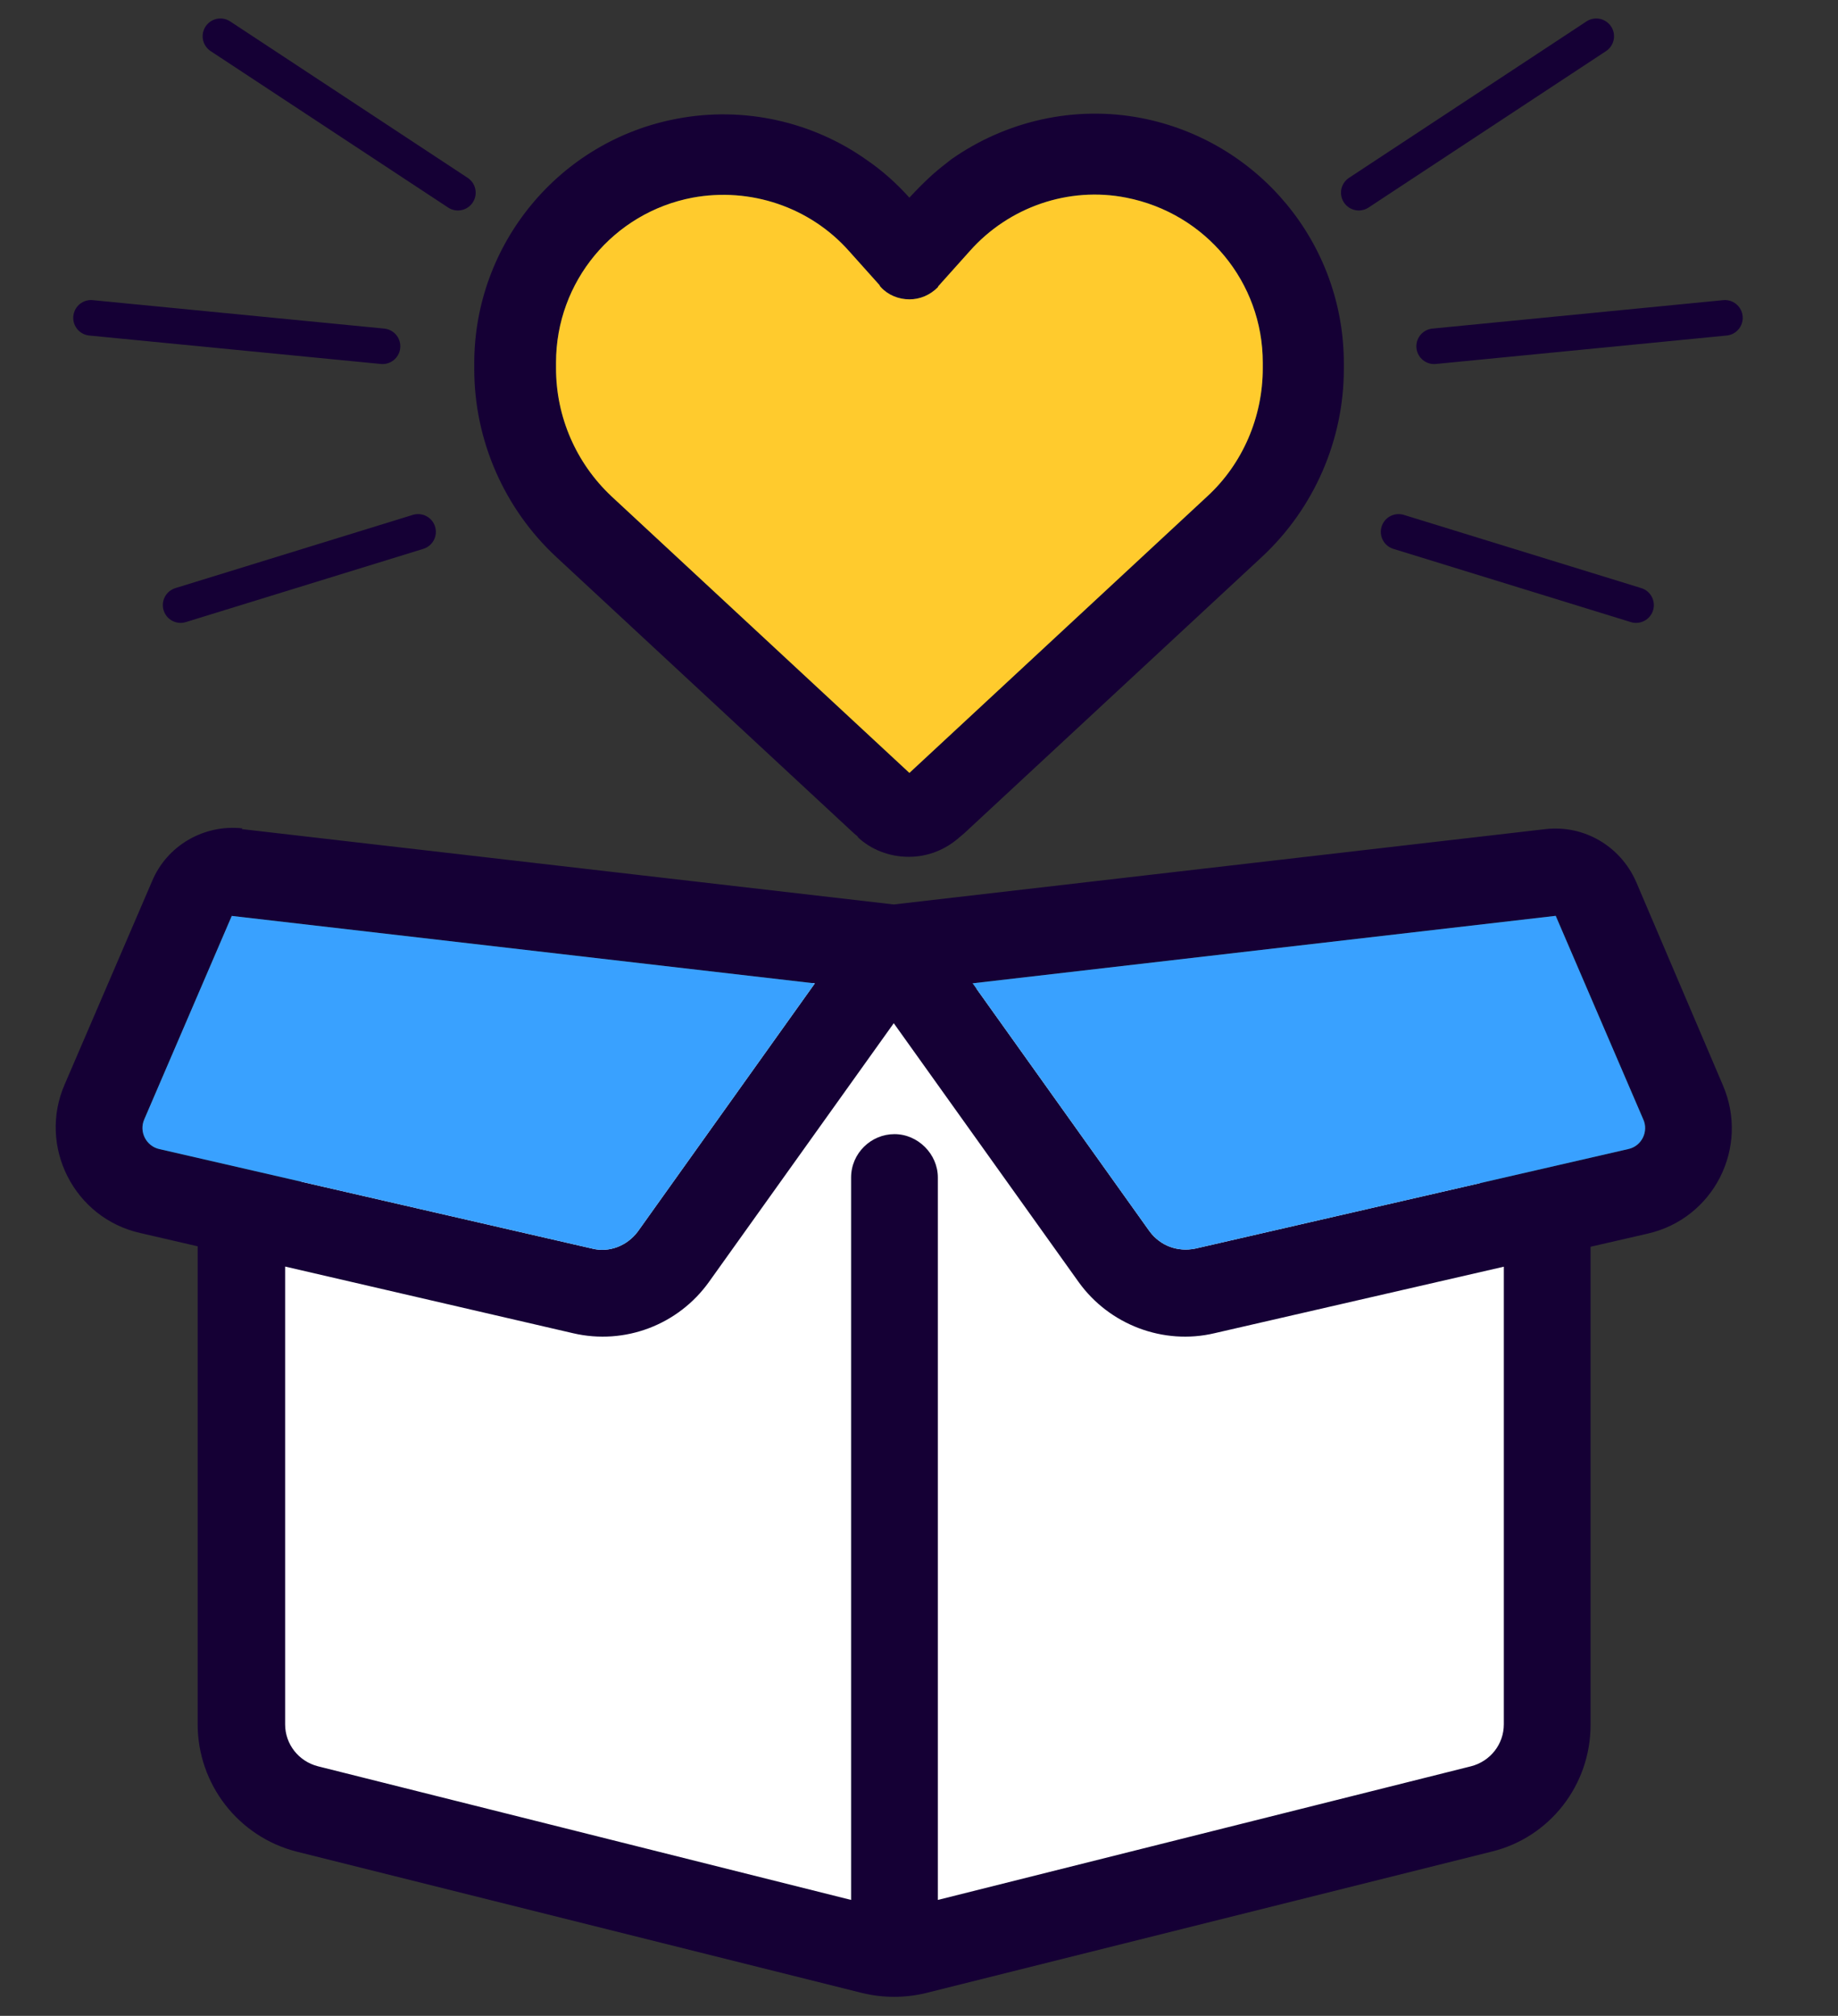
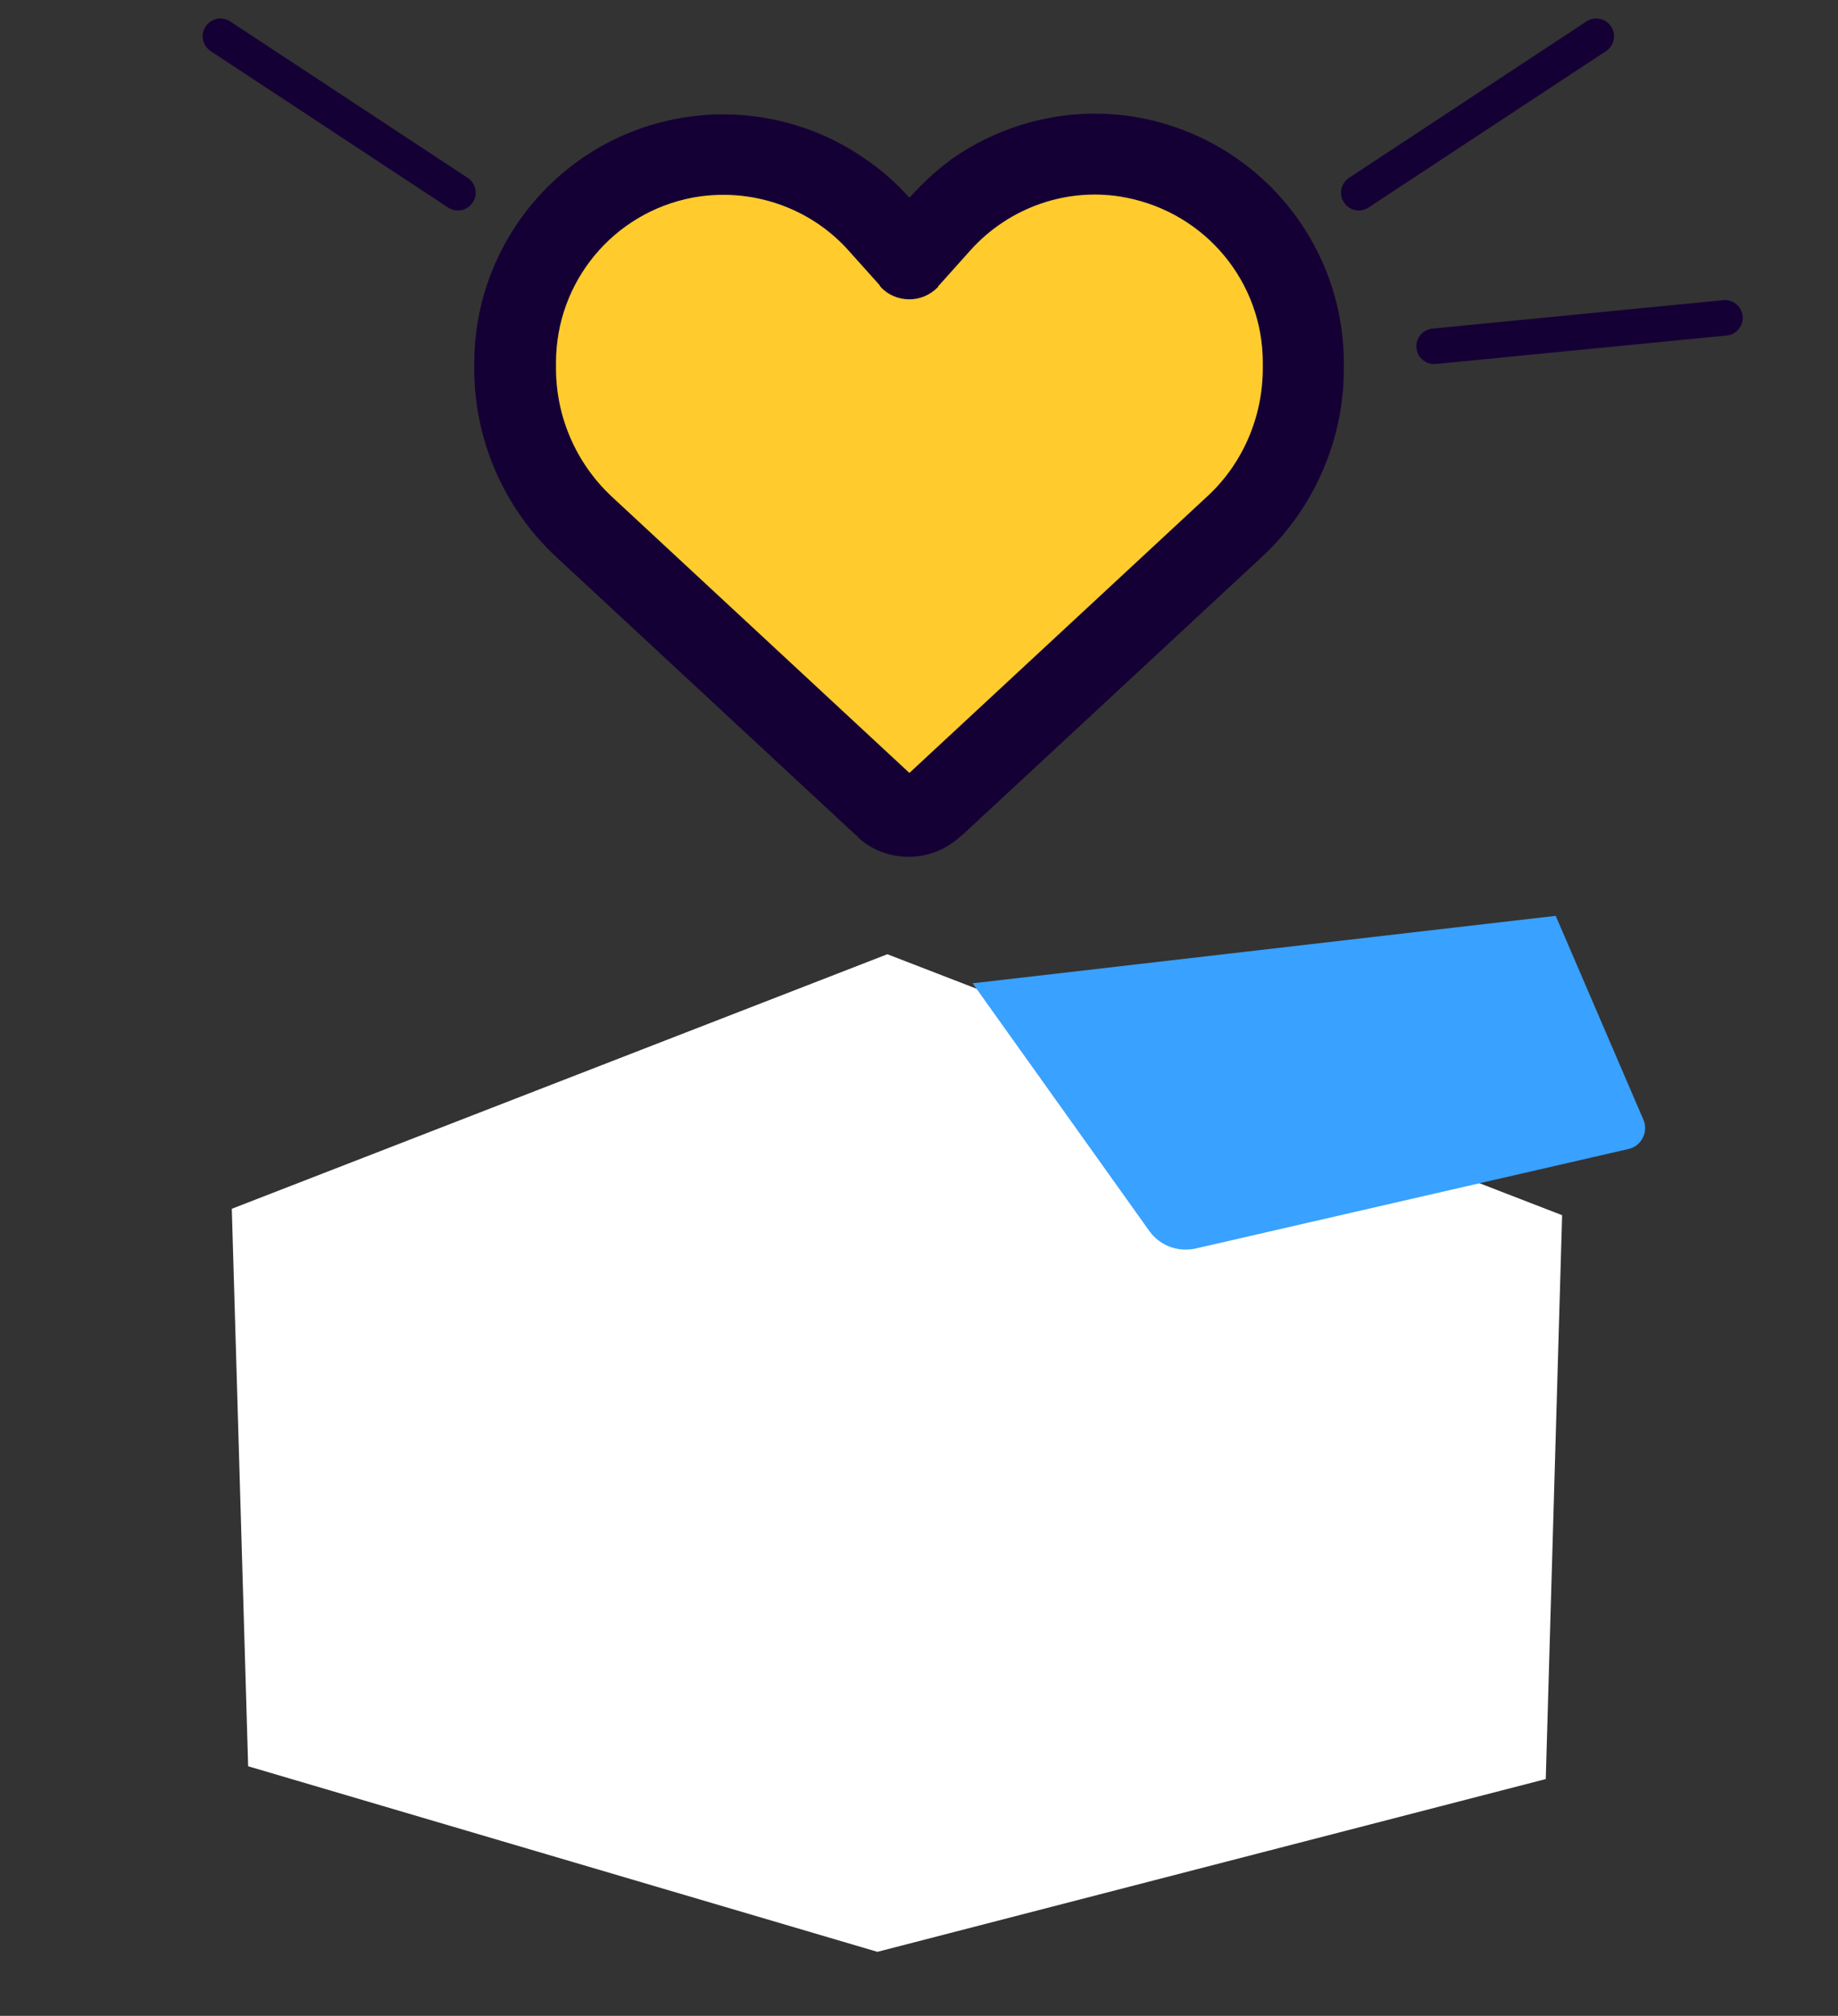
<svg xmlns="http://www.w3.org/2000/svg" id="Layer_1" version="1.1" viewBox="0 0 258.5 283.5">
  <rect x="0" y="0" width="258.5" height="283.5" fill="#333333" stroke="none" />
  <defs>
    <style>
      .st0 {
        fill: #ffcb2d;
      }

      .st1 {
        fill: #39a1ff;
      }

      .st2 {
        fill: #fff;
      }

      .st3 {
        fill: #150035;
      }

      .st4 {
        fill: none;
        stroke: #150035;
        stroke-linecap: round;
        stroke-linejoin: round;
        stroke-width: 5px;
      }
    </style>
  </defs>
  <polygon class="st2" points="32.6 170 34.9 248.4 123.4 274.5 217.4 250.2 219.7 170.9 124.8 134.2 32.6 170" />
-   <path class="st3" d="M34,116.6l91.7,10.6,91.7-10.6c5.4-.6,10.5,2.4,12.7,7.4l12.2,28.6c3.8,8.8-1.3,18.8-10.6,20.9l-60.9,14c-7.2,1.7-14.8-1.2-19.1-7.2l-26-36.4-26,36.4c-4.3,6-11.8,8.9-19.1,7.2l-60.9-14.1c-9.3-2.1-14.4-12.2-10.6-20.9l12.3-28.6c2.1-5,7.3-8,12.7-7.4h0ZM32.6,128.8l-12.3,28.6c-.8,1.8.3,3.8,2.1,4.2l60.9,14c2.4.6,4.9-.4,6.4-2.4l24.9-34.9-82.1-9.5h0ZM211.5,176.7l12.2-3.5v69.4c0,8.4-5.7,15.8-13.9,17.8l-79.6,19.9c-2.9.7-6,.7-8.9,0l-79.6-19.9c-8.2-2.1-13.9-9.5-13.9-17.9v-69.4l12.3,3.5v65.9c0,2.8,1.9,5.2,4.6,5.9l75,18.8v-101.6c0-3.4,2.8-6.1,6.1-6.1s6.1,2.8,6.1,6.1v101.6l75-18.8c2.7-.7,4.6-3.1,4.6-5.9v-65.9h0ZM136.8,138.3l24.9,34.9c1.5,2,3.9,2.9,6.4,2.4l60.9-14c1.9-.4,2.9-2.5,2.1-4.2l-12.3-28.6-82.1,9.5h0Z" />
-   <path class="st1" d="M32.6,128.8l-12.3,28.6c-.8,1.8.3,3.8,2.1,4.2l60.9,14c2.4.6,4.9-.4,6.4-2.4l24.9-34.9-82.1-9.5h0Z" />
  <path class="st1" d="M136.8,138.3l24.9,34.9c1.5,2,3.9,2.9,6.4,2.4l60.9-14c1.9-.4,2.9-2.5,2.1-4.2l-12.3-28.6-82.1,9.5h0Z" />
  <path class="st3" d="M120.7,117.7l-.6-.5-41.9-38.9c-7.3-6.8-11.5-16.4-11.5-26.4v-.8c0-16.8,12-31.3,28.5-34.4,9.4-1.8,19.1.4,26.7,5.8,2.2,1.5,4.2,3.3,6,5.3,1-1.1,2.1-2.2,3.2-3.2.9-.8,1.8-1.5,2.7-2.2,7.7-5.4,17.3-7.6,26.7-5.8,16.5,3.2,28.5,17.6,28.5,34.5v.8c0,10-4.2,19.6-11.5,26.4l-41.9,38.9-.6.5c-2,1.8-4.5,2.8-7.2,2.8s-5.3-1-7.2-2.8h.1ZM123.9,40.4s-.2-.2-.2-.3l-4.3-4.8h0c-5.5-6.2-13.9-9-22-7.5-11.1,2.1-19.2,11.8-19.2,23.2v.8c0,6.8,2.8,13.3,7.8,18l41.9,38.9,41.9-38.9c5-4.6,7.8-11.2,7.8-18v-.8c0-11.3-8-21-19.2-23.2-8.1-1.6-16.5,1.3-22,7.5h0l-4.3,4.8s-.2.2-.2.3c-1.1,1.1-2.5,1.7-4,1.7s-3-.6-4-1.7h0Z" />
  <path class="st0" d="M123.9,40.4s-.2-.2-.2-.3l-4.3-4.8h0c-5.5-6.2-13.9-9-22-7.5-11.1,2.1-19.2,11.8-19.2,23.2v.8c0,6.8,2.8,13.3,7.8,18l41.9,38.9,41.9-38.9c5-4.6,7.8-11.2,7.8-18v-.8c0-11.3-8-21-19.2-23.2-8.1-1.6-16.5,1.3-22,7.5h0l-4.3,4.8s-.2.2-.2.3c-1.1,1.1-2.5,1.7-4,1.7s-3-.6-4-1.7h0Z" />
  <line class="st4" x1="64.4" y1="27.1" x2="31" y2="5.1" />
-   <line class="st4" x1="53.8" y1="48.7" x2="12.8" y2="44.7" />
-   <line class="st4" x1="58.8" y1="74.8" x2="25.4" y2="85.1" />
  <line class="st4" x1="191.1" y1="27.1" x2="224.5" y2="5.1" />
  <line class="st4" x1="201.7" y1="48.7" x2="242.6" y2="44.7" />
-   <line class="st4" x1="196.7" y1="74.8" x2="230.1" y2="85.1" />
</svg>